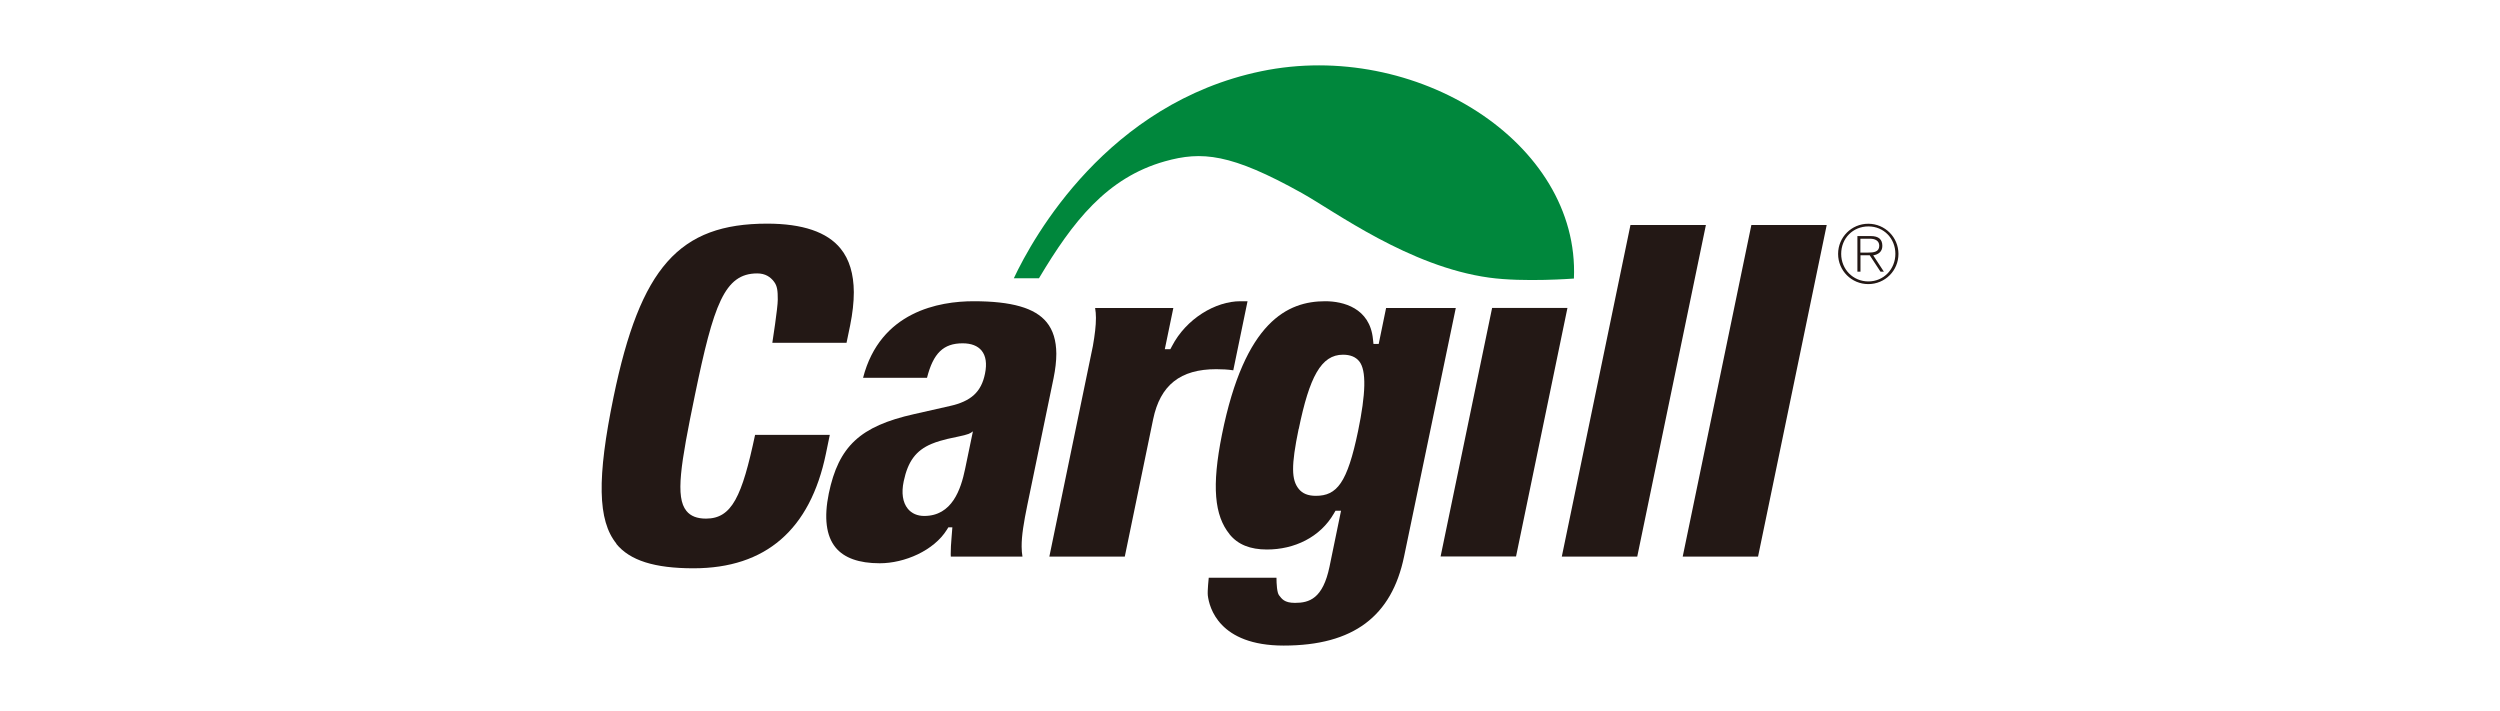
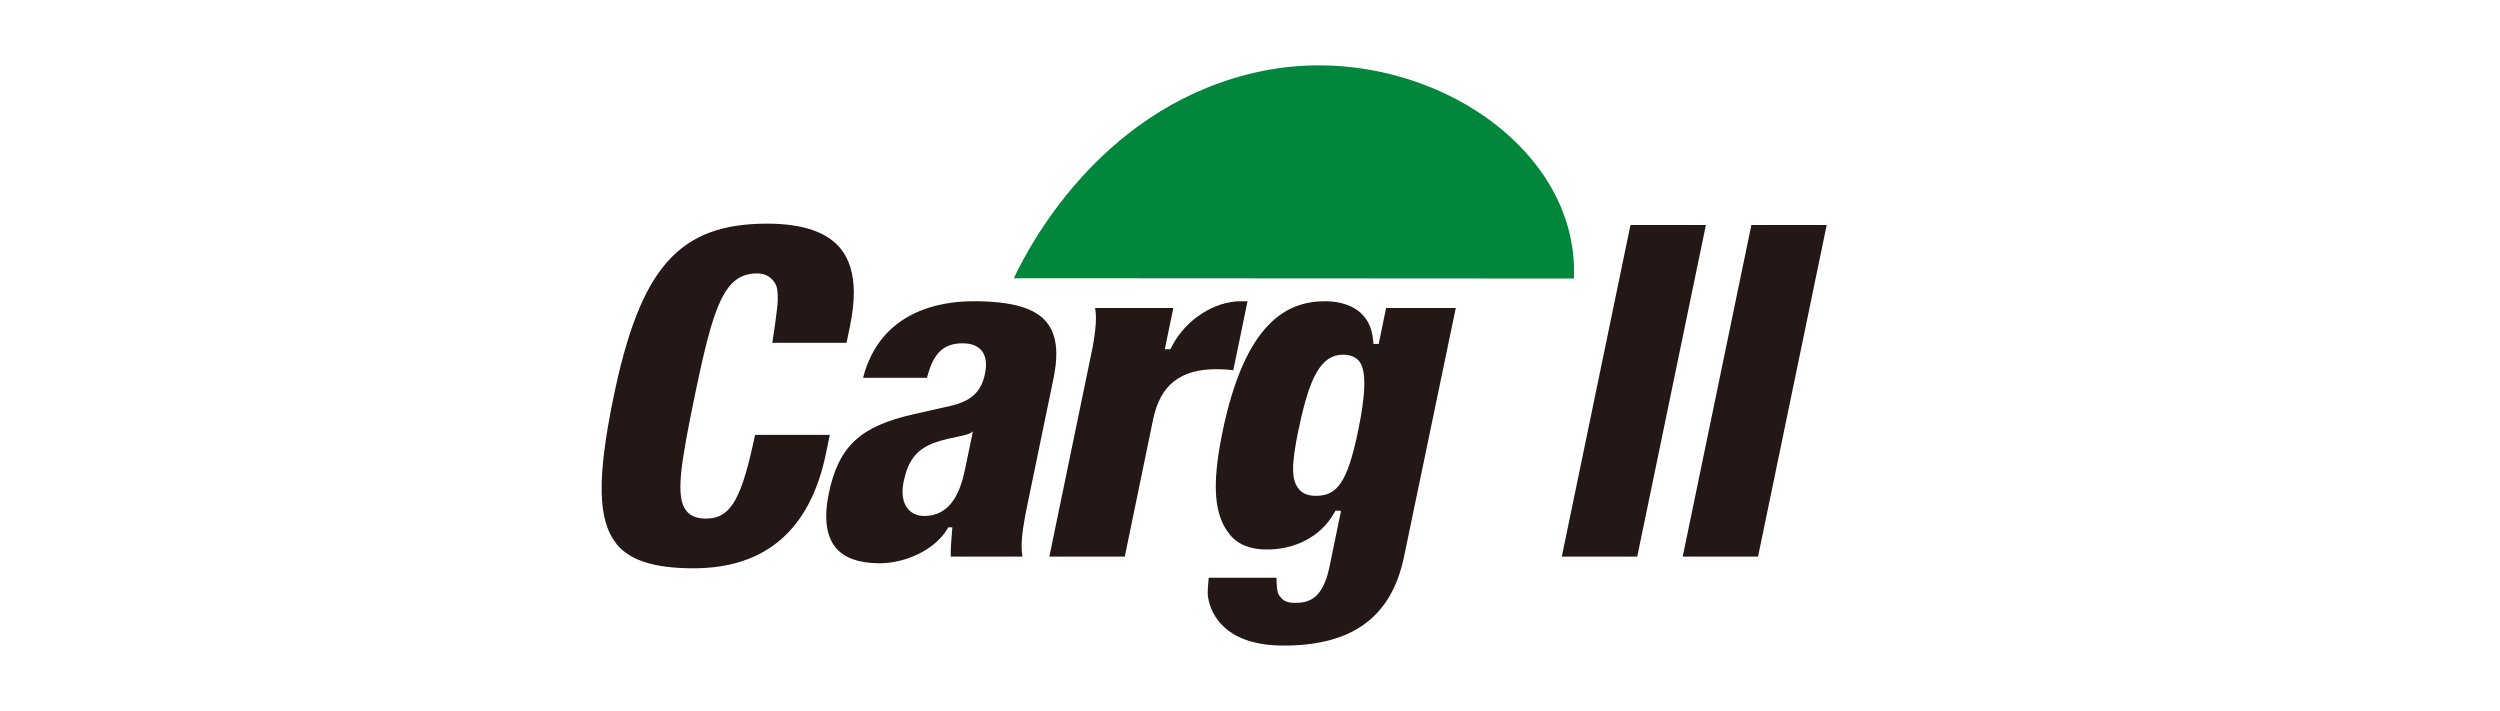
<svg xmlns="http://www.w3.org/2000/svg" id="_图层_1" data-name="图层 1" width="8.58cm" height="2.44cm" viewBox="0 0 243.28 69.27">
  <defs>
    <style>
      .cls-1 {
        fill: #00873c;
      }

      .cls-1, .cls-2 {
        stroke-width: 0px;
      }

      .cls-2 {
        fill: #231815;
      }
    </style>
  </defs>
-   <path class="cls-2" d="m184.82,24.74c0,1.63-1.31,2.94-2.94,2.94s-2.94-1.31-2.94-2.94,1.31-2.94,2.94-2.94,2.94,1.32,2.94,2.94Zm-5.58,0c0,1.49,1.15,2.68,2.65,2.68s2.63-1.2,2.63-2.69-1.12-2.67-2.63-2.67-2.65,1.16-2.65,2.68Zm1.57-1.74h1.31c.78,0,1.13.33,1.13.96,0,.57-.4.84-.89.92l1.04,1.59h-.33l-1.05-1.6h-.9v1.6h-.3v-3.47Zm.3,1.61h.74c.53,0,1.1-.05,1.1-.66,0-.53-.46-.69-.88-.69h-.96v1.35Z" />
  <g>
    <path class="cls-2" d="m94.7,29.35c3.72,0,5.99.65,7.13,2.05.62.76.93,1.77.94,3.06,0,.71-.09,1.51-.27,2.39l-2.55,12.33c-.35,1.71-.57,3.01-.56,4.09,0,.34.03.66.08.96h-6.98c0-.08-.01-.15-.01-.23,0-.51.03-1.05.08-1.61l.08-1.01h-.39l-.15.24c-1.26,2.02-4.1,3.26-6.54,3.26-2.02,0-3.47-.52-4.3-1.54-.92-1.13-1.14-2.9-.66-5.26.96-4.6,3.05-6.55,8.3-7.73,0,0,3.49-.79,3.49-.79,2.07-.46,3.07-1.37,3.43-3.15.2-.98.09-1.73-.33-2.25-.39-.47-1.01-.71-1.85-.71-1.87,0-2.86.96-3.47,3.36h-6.23c1.67-6.47,7.43-7.46,10.77-7.46Zm-.08,12.69s-.14.13-.41.24c-.44.17-1.42.33-2.03.48-.47.12-1,.25-1.57.49-1.52.64-2.3,1.7-2.71,3.64-.24,1.14-.1,2.06.4,2.68.38.46.93.7,1.6.7,2.72,0,3.57-2.6,3.98-4.57l.76-3.66h-.02Zm-.74,3.66h0Z" />
    <path class="cls-2" d="m119.65,52.05c-1.47-1.81-1.76-4.65-.74-9.72,2.22-11.03,6.41-12.98,10.06-12.98,1.73,0,4.35.64,4.65,3.69l.05.47h.51s.59-2.86.72-3.5h6.79c-.25,1.19-5.04,24.22-5.04,24.22-1.2,5.79-4.91,8.67-11.73,8.67-6.31,0-7.25-3.72-7.39-4.88-.05-.44.09-1.73.09-1.73h6.6c0,.59.05,1.46.25,1.71.27.34.5.74,1.55.74,1.39,0,2.72-.4,3.37-3.54l1.12-5.44h-.54l-.15.26c-1.35,2.34-3.87,3.52-6.53,3.52-1.63,0-2.83-.48-3.64-1.48Zm6.73-10.26c-.74,3.59-.71,4.97.02,5.86.36.44.9.66,1.65.66,2.06,0,3.07-1.25,4.12-6.31.75-3.62.83-5.92.11-6.8-.35-.43-.87-.64-1.58-.64-2.13,0-3.27,2.17-4.31,7.23Z" />
-     <path class="cls-2" d="m152.57,30c-.24,1.17-4.85,23.45-5.01,24.22h-7.35c.24-1.17,4.86-23.45,5.02-24.22h7.34Z" />
    <path class="cls-2" d="m166.06,21.92c-.25,1.19-6.52,31.52-6.69,32.31h-7.35c.25-1.19,6.52-31.52,6.69-32.31h7.35Z" />
    <path class="cls-2" d="m177.83,21.92c-.25,1.19-6.53,31.52-6.69,32.31h-7.34c.25-1.19,6.52-31.52,6.69-32.31h7.35Z" />
    <path class="cls-2" d="m120.7,29.35c-2.4,0-5.27,1.68-6.67,4.39l-.15.28h-.54s.65-3.12.83-4.01h-.63c-.8,0-5.96,0-6.99,0,.05.3.08.62.08.96,0,.78-.11,1.67-.3,2.75-1.36,6.58-4.06,19.62-4.24,20.51h7.35c.47-2.28,2.76-13.37,2.76-13.37.69-3.34,2.65-4.89,6.15-4.89.61,0,1.14.03,1.66.11.16-.78,1.19-5.74,1.39-6.73h-.71Z" />
    <path class="cls-2" d="m59.91,52.97c-1.83-2.25-1.91-6.39-.28-14.29,2.61-12.63,6.39-16.89,14.97-16.89,3.43,0,5.84.81,7.15,2.43.85,1.04,1.28,2.47,1.29,4.25,0,.97-.12,2.05-.36,3.24,0,0-.23,1.08-.35,1.69h-7.23s.54-3.45.53-4.21c0-.85-.04-1.32-.37-1.75-.34-.45-.84-.8-1.63-.8-3.2,0-4.25,3.04-6.07,11.84-1.41,6.83-1.92,9.96-.83,11.3.41.51,1.04.75,1.91.75,2.52,0,3.51-2.16,4.78-8.16h7.28c-.14.7-.38,1.84-.38,1.84-1.53,7.4-5.87,11.16-12.9,11.16-3.81,0-6.2-.76-7.53-2.39Z" />
-     <path class="cls-1" d="m153.2,27.14c.58-13.31-15.48-23.31-30.46-20.2-14.98,3.11-22.22,16.15-24.11,20.17h2.45c3.28-5.51,6.6-9.79,12.26-11.39,3.6-1.01,6.42-.78,13.37,3.1,3.2,1.79,10.45,7.16,18.23,8.23,3.38.47,8.26.09,8.26.09Z" />
+     <path class="cls-1" d="m153.2,27.14c.58-13.31-15.48-23.31-30.46-20.2-14.98,3.11-22.22,16.15-24.11,20.17h2.45Z" />
  </g>
</svg>